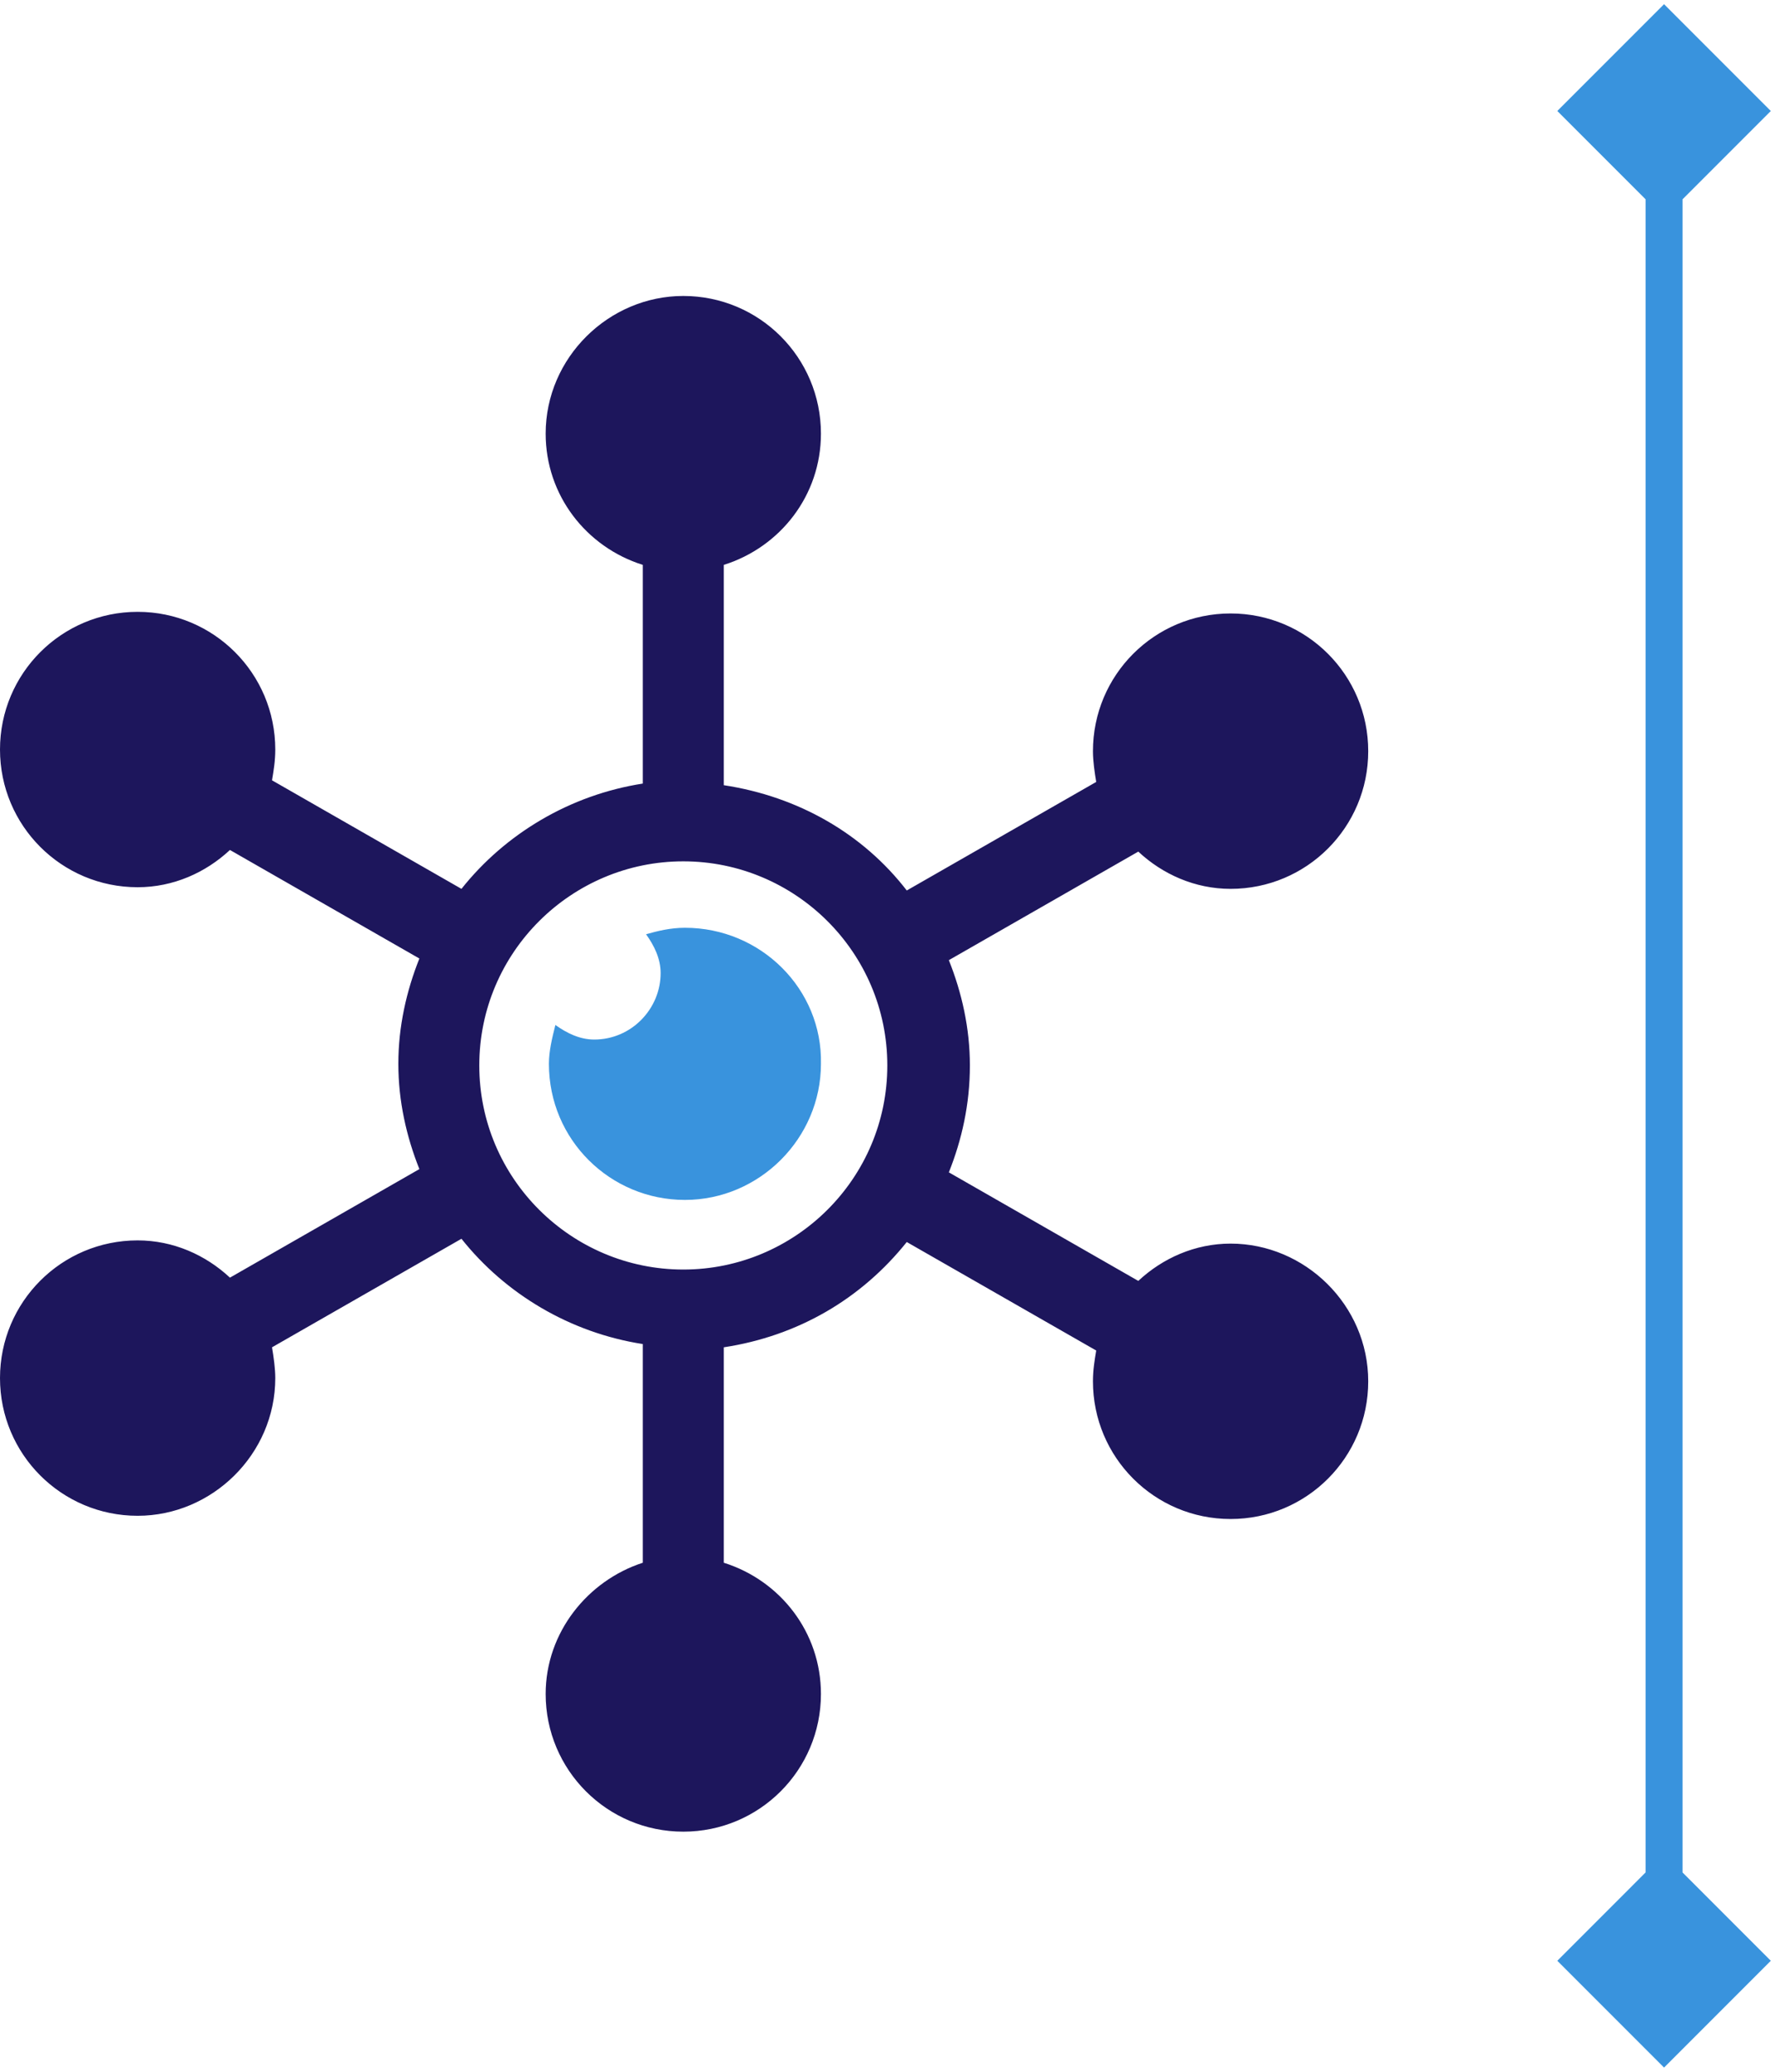
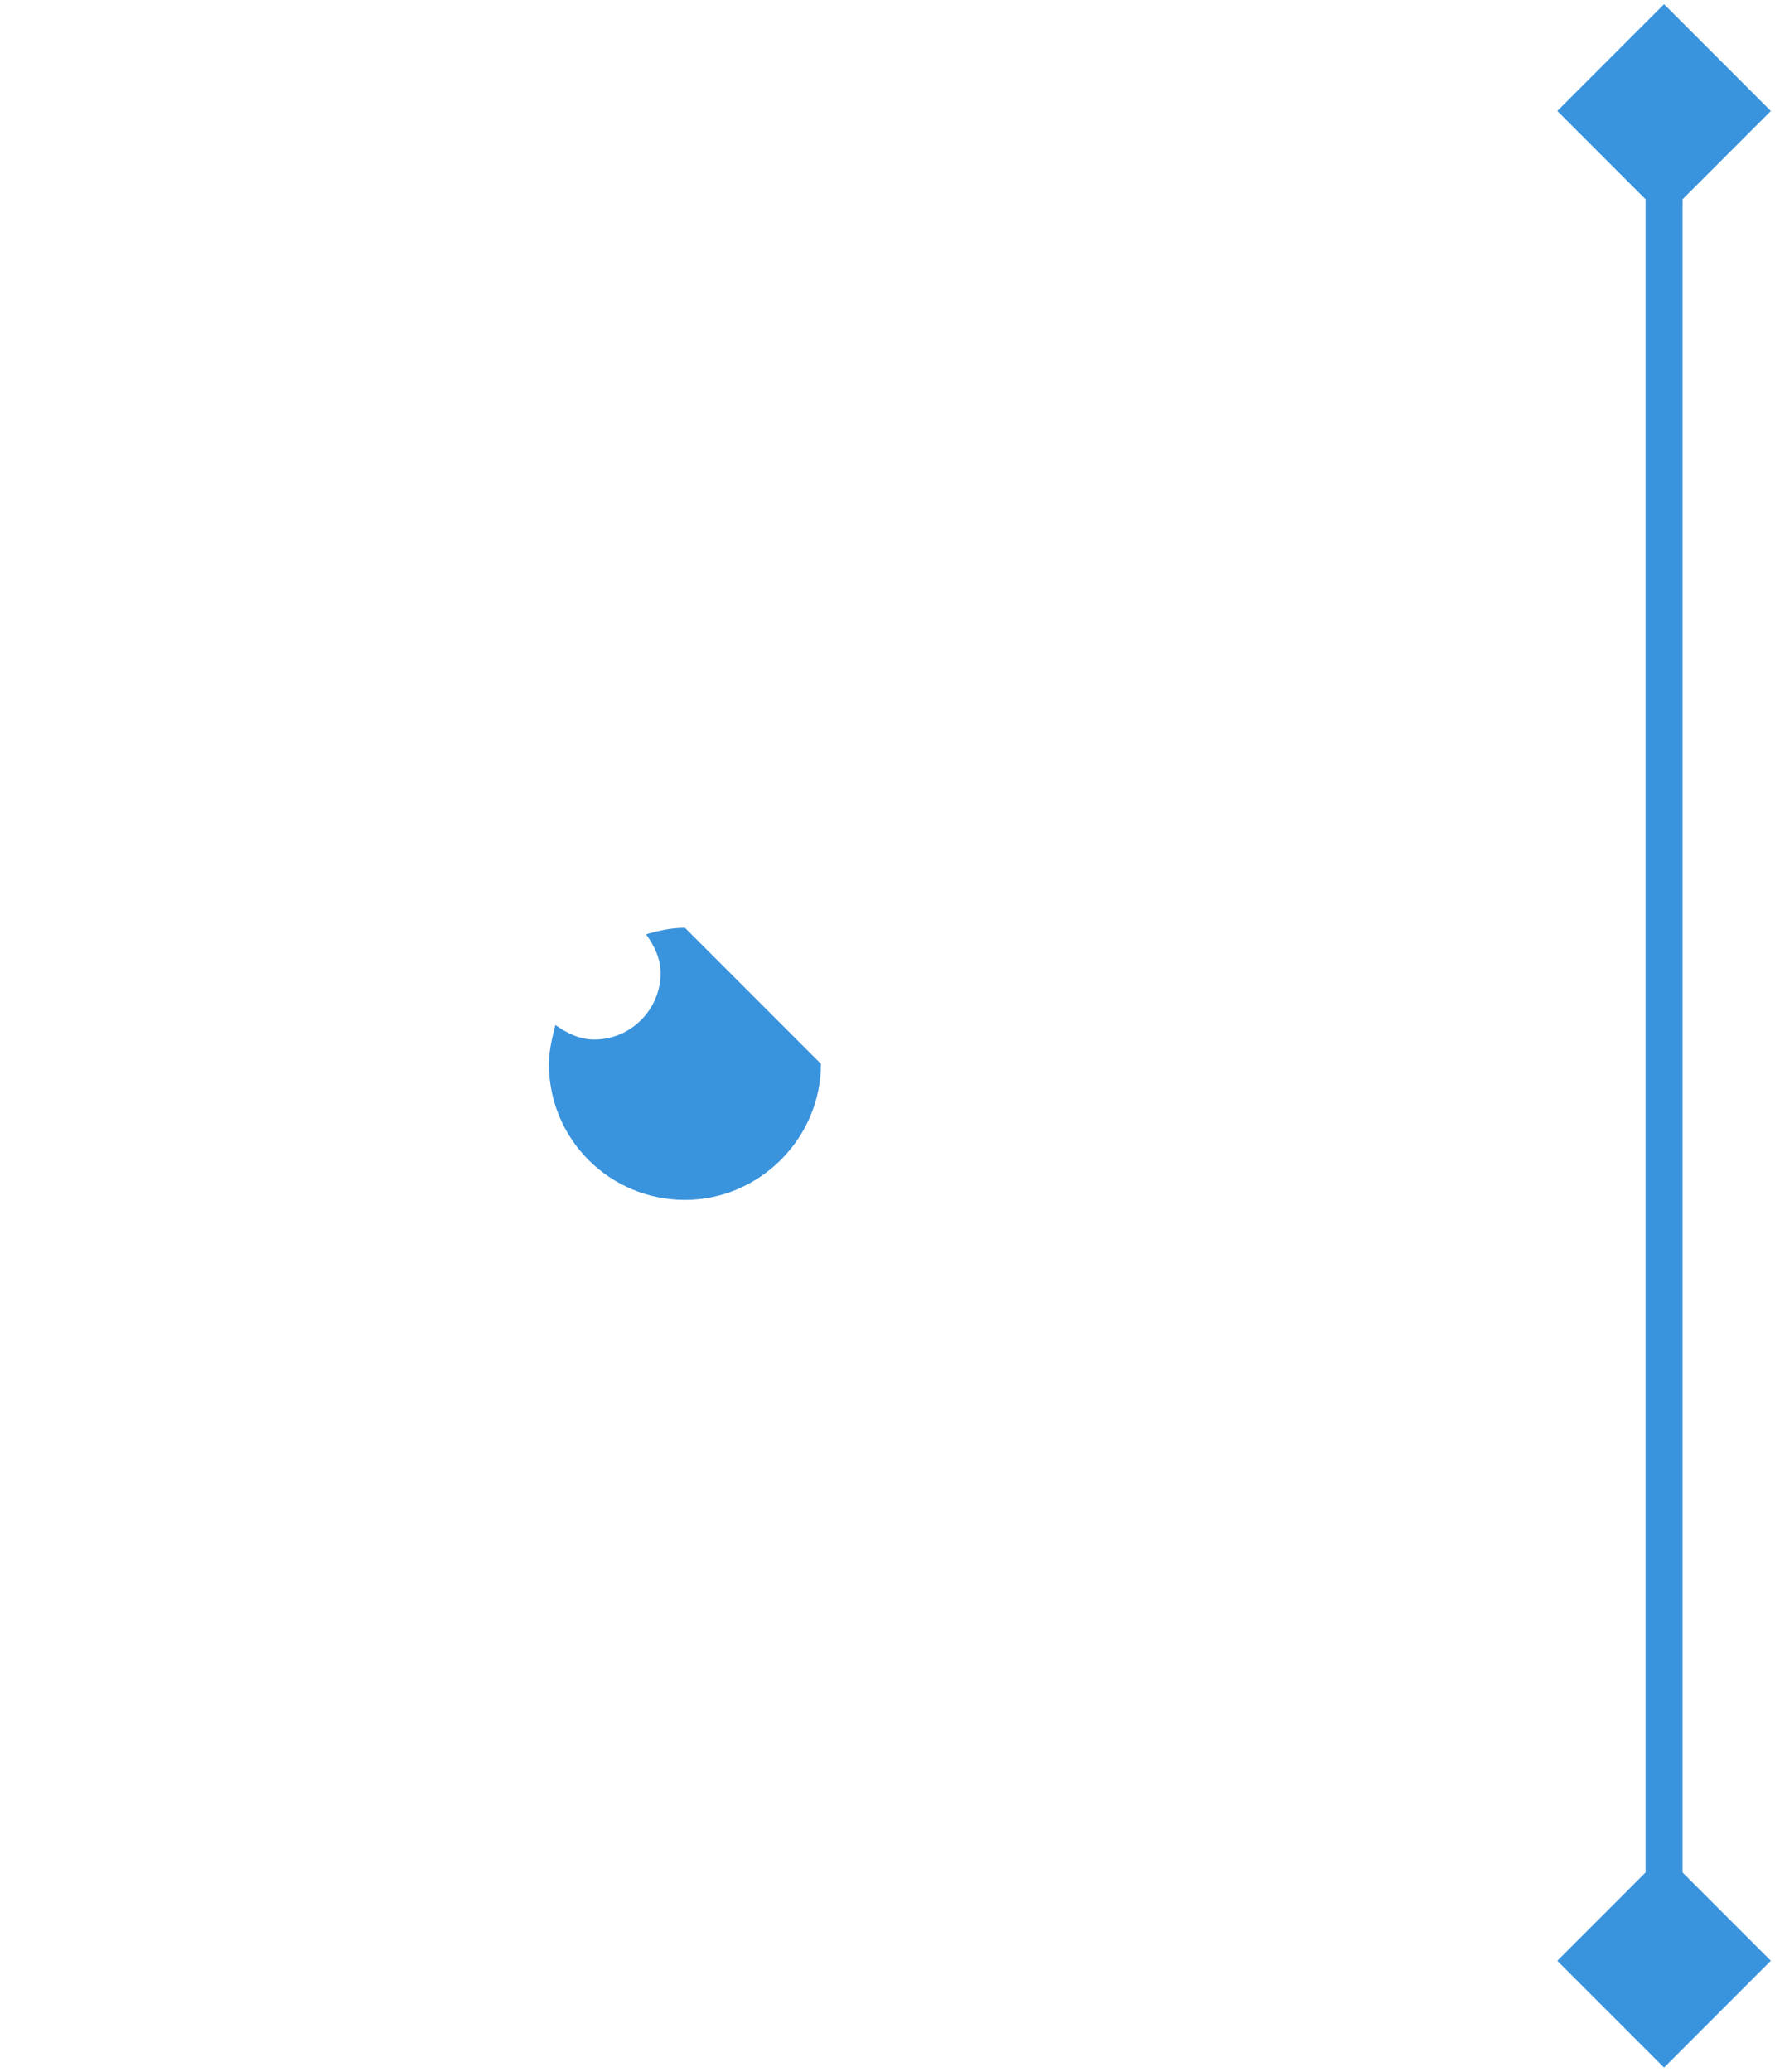
<svg xmlns="http://www.w3.org/2000/svg" width="48" height="56" viewBox="0 0 48 56" fill="none">
  <path d="M45 55.887L47.887 53L45 50.113L42.113 53L45 55.887ZM45 0.113L42.113 3L45 5.887L47.887 3L45 0.113ZM45.5 53L45.5 3L44.5 3L44.5 53L45.5 53Z" fill="#3993DD" />
-   <path d="M33.278 33.615C32.315 33.615 31.439 34.01 30.782 34.623L25.659 31.689C26.009 30.813 26.228 29.85 26.228 28.799C26.228 27.792 26.009 26.828 25.659 25.953L30.782 23.019C31.439 23.632 32.315 24.026 33.278 24.026C35.336 24.026 37 22.362 37 20.304C37 18.246 35.336 16.582 33.278 16.582C31.22 16.582 29.556 18.246 29.556 20.304C29.556 20.567 29.6 20.873 29.644 21.136L24.521 24.07C23.338 22.537 21.587 21.53 19.573 21.224V15.269C21.105 14.787 22.2 13.386 22.2 11.722C22.2 9.664 20.536 8 18.478 8C16.464 8 14.756 9.664 14.756 11.722C14.756 13.386 15.851 14.787 17.383 15.269V21.18C15.413 21.486 13.662 22.537 12.479 24.026L7.356 21.092C7.4 20.83 7.444 20.567 7.444 20.26C7.444 18.202 5.78 16.538 3.722 16.538C1.664 16.538 0 18.202 0 20.26C0 22.318 1.664 23.982 3.722 23.982C4.685 23.982 5.561 23.588 6.218 22.975L11.341 25.909C10.991 26.785 10.772 27.748 10.772 28.755C10.772 29.762 10.991 30.725 11.341 31.601L6.218 34.535C5.561 33.922 4.685 33.528 3.722 33.528C1.664 33.528 0 35.192 0 37.25C0 39.308 1.664 40.972 3.722 40.972C5.736 40.972 7.444 39.308 7.444 37.25C7.444 36.987 7.4 36.681 7.356 36.418L12.479 33.484C13.662 34.973 15.413 36.024 17.383 36.33V42.241C15.895 42.723 14.756 44.124 14.756 45.788C14.756 47.846 16.42 49.51 18.478 49.51C20.536 49.51 22.2 47.846 22.2 45.788C22.2 44.124 21.105 42.723 19.573 42.241V36.418C21.587 36.111 23.295 35.104 24.521 33.572L29.644 36.505C29.6 36.768 29.556 37.031 29.556 37.337C29.556 39.395 31.22 41.059 33.278 41.059C35.336 41.059 37 39.395 37 37.337C37 35.279 35.292 33.615 33.278 33.615ZM18.478 34.316C15.457 34.316 12.961 31.864 12.961 28.799C12.961 25.734 15.457 23.282 18.478 23.282C21.499 23.282 23.995 25.734 23.995 28.799C23.995 31.864 21.499 34.316 18.478 34.316Z" fill="#1D165C" />
-   <path d="M18.522 25.078C18.128 25.078 17.777 25.166 17.471 25.253C17.69 25.56 17.865 25.91 17.865 26.304C17.865 27.267 17.077 28.099 16.07 28.099C15.676 28.099 15.325 27.924 15.019 27.705C14.931 28.056 14.844 28.406 14.844 28.756C14.844 30.814 16.508 32.434 18.522 32.434C20.536 32.434 22.2 30.77 22.2 28.756C22.244 26.742 20.58 25.078 18.522 25.078Z" fill="#3993DD" />
+   <path d="M18.522 25.078C18.128 25.078 17.777 25.166 17.471 25.253C17.69 25.56 17.865 25.91 17.865 26.304C17.865 27.267 17.077 28.099 16.07 28.099C15.676 28.099 15.325 27.924 15.019 27.705C14.931 28.056 14.844 28.406 14.844 28.756C14.844 30.814 16.508 32.434 18.522 32.434C20.536 32.434 22.2 30.77 22.2 28.756Z" fill="#3993DD" />
</svg>